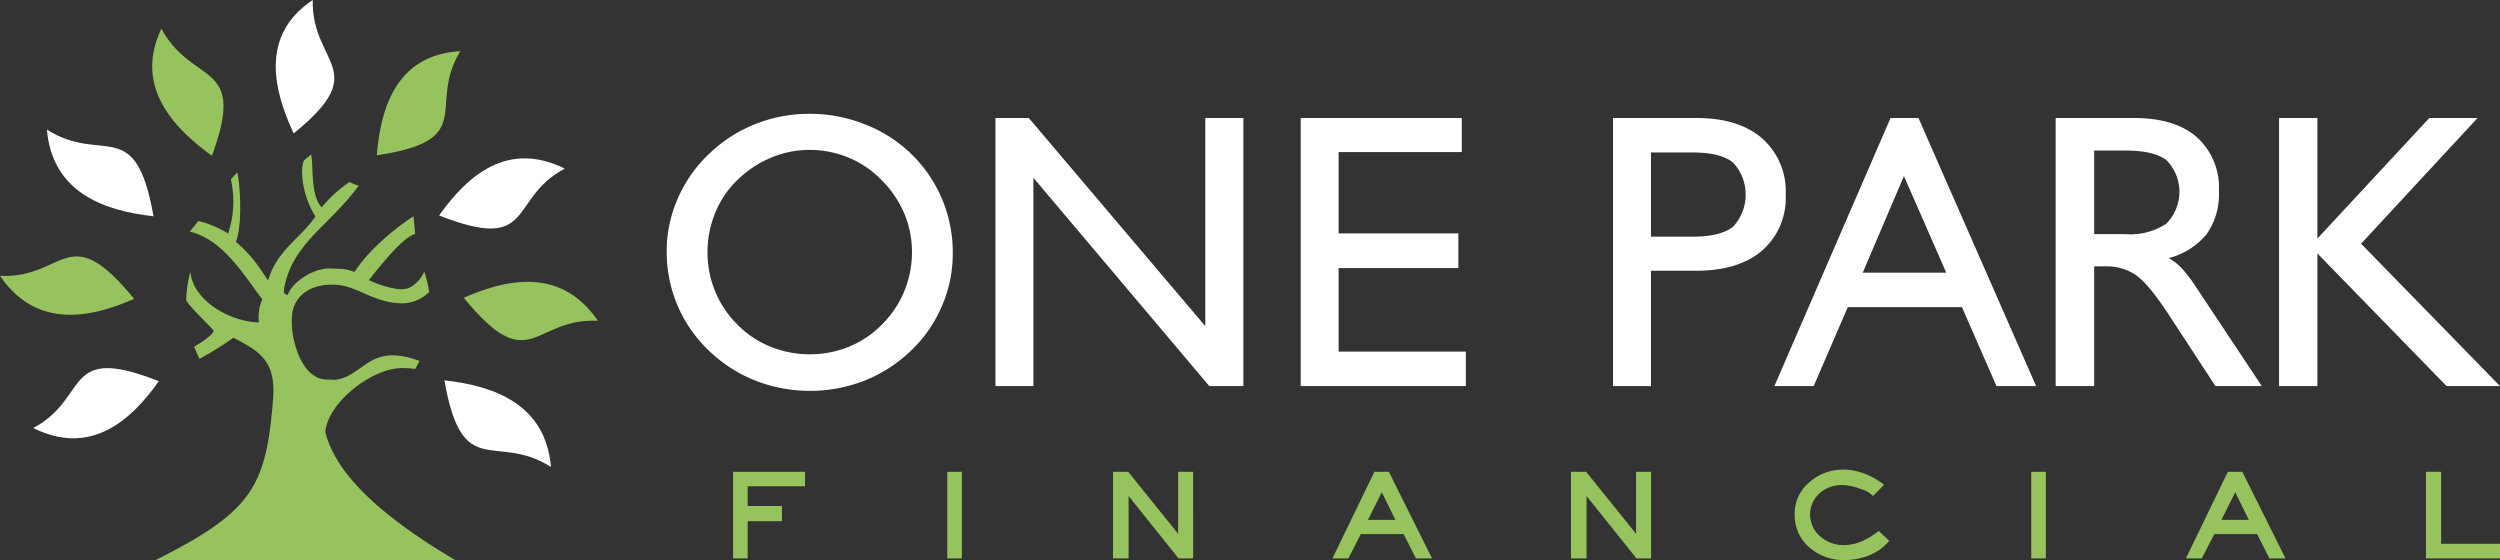
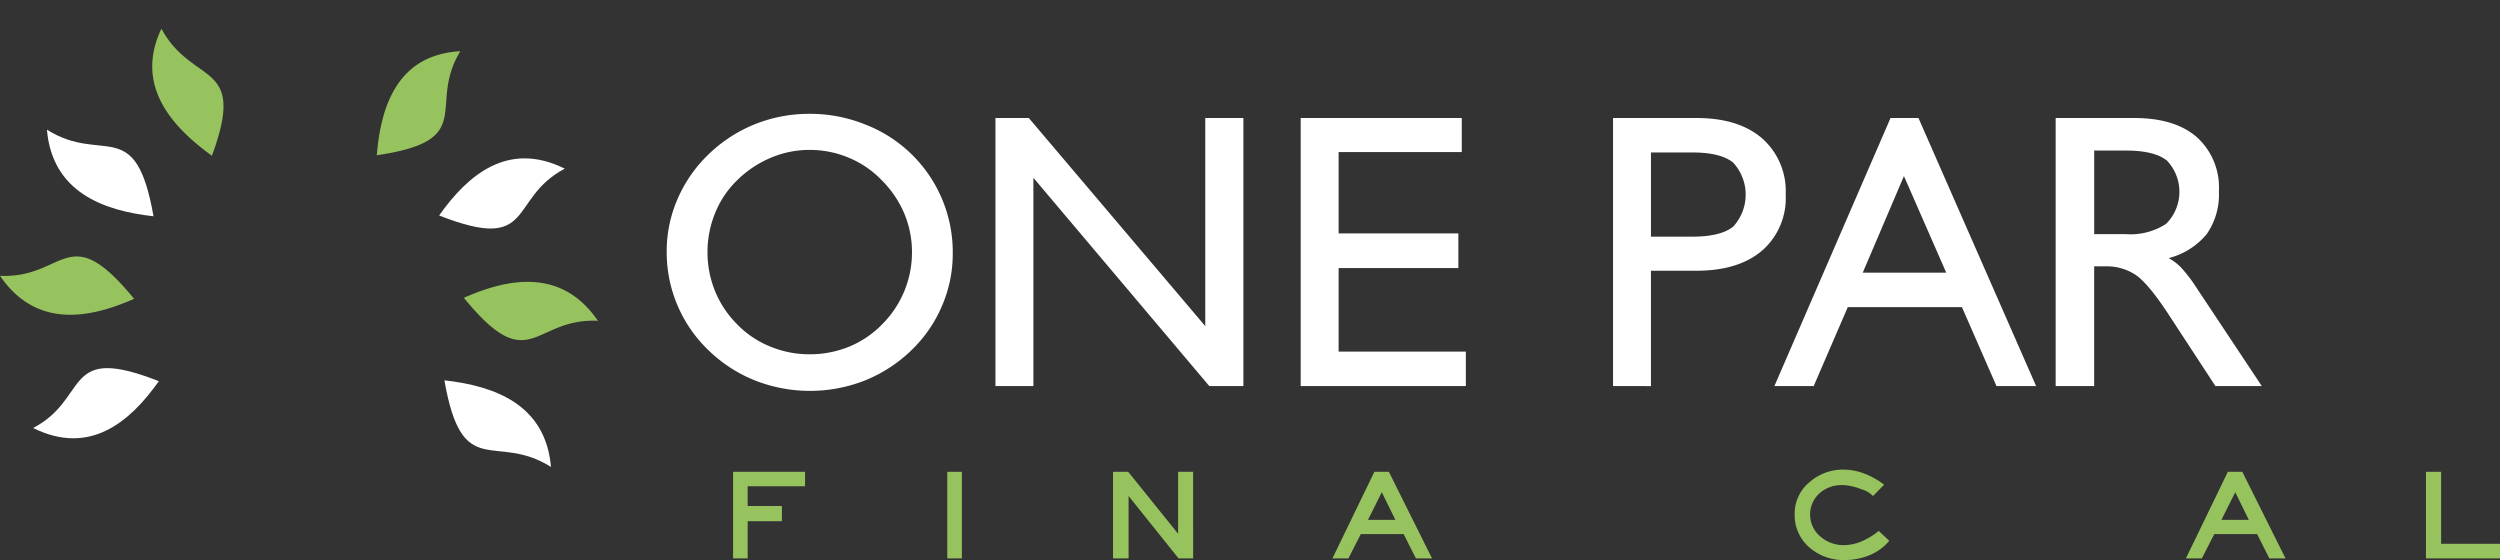
<svg xmlns="http://www.w3.org/2000/svg" id="logo-icon-wordmark-reverse" width="350.092" height="78.424" viewBox="0 0 350.092 78.424">
  <rect x="0" y="0" width="350.092" height="78.424" fill="#333333" stroke="none" />
  <g id="Group_47" data-name="Group 47">
    <path id="Path_64" data-name="Path 64" d="M2477.42,1641.034a18.247,18.247,0,0,1,1.528-7.291,19.083,19.083,0,0,1,4.35-6.256,20.082,20.082,0,0,1,6.494-4.212,20.392,20.392,0,0,1,7.62-1.447,20.636,20.636,0,0,1,7.739,1.465,19.151,19.151,0,0,1,12.327,18.1,18.389,18.389,0,0,1-1.52,7.364,18.765,18.765,0,0,1-4.3,6.208,20.136,20.136,0,0,1-6.531,4.223,21.029,21.029,0,0,1-15.377-.037,19.924,19.924,0,0,1-6.448-4.186,18.983,18.983,0,0,1-5.879-13.929m5.714.192a14.2,14.2,0,0,0,1.072,5.467,14,14,0,0,0,3.087,4.617,13.431,13.431,0,0,0,4.606,3.1,14.37,14.37,0,0,0,5.514,1.089,14.552,14.552,0,0,0,5.541-1.062,13.826,13.826,0,0,0,4.625-3.123,14.231,14.231,0,0,0,4.186-10.084,13.925,13.925,0,0,0-1.071-5.431,14.72,14.72,0,0,0-3.17-4.68,13.638,13.638,0,0,0-4.615-3.149,14.094,14.094,0,0,0-5.5-1.091,13.841,13.841,0,0,0-5.413,1.1,15,15,0,0,0-4.706,3.141,13.344,13.344,0,0,0-3.087,4.589,14.474,14.474,0,0,0-1.072,5.522" transform="translate(-2384.058 -1605.888)" fill="#fff" />
    <path id="Path_65" data-name="Path 65" d="M2724.33,1662.513v-37.54H2729l24.71,29.142v-29.142h5.339v37.54h-4.771l-24.636-29.17v29.17Z" transform="translate(-2584.929 -1608.446)" fill="#fff" />
    <path id="Path_66" data-name="Path 66" d="M2953.563,1662.513v-37.54h22.557v4.771h-17.246v11.385h16.769v4.853h-16.769v11.7h17.814v4.827Z" transform="translate(-2771.418 -1608.446)" fill="#fff" />
    <path id="Path_67" data-name="Path 67" d="M3188.148,1662.515v-37.54h11.7q5.867,0,9.177,2.848a9.859,9.859,0,0,1,3.3,7.885,9.748,9.748,0,0,1-3.3,7.831q-3.309,2.816-9.177,2.821h-6.392v16.156Zm5.311-20.927h5.825q3.916,0,5.678-1.392a6.617,6.617,0,0,0,0-8.985q-1.759-1.414-5.678-1.411h-5.825Z" transform="translate(-2962.263 -1608.448)" fill="#fff" />
    <path id="Path_68" data-name="Path 68" d="M3309.319,1662.511l16.265-37.542h3.911l16.476,37.542h-5.55l-4.836-11.054h-15.99l-4.773,11.054Zm12.373-15.881h11.695l-5.926-13.527Z" transform="translate(-3060.84 -1608.444)" fill="#fff" />
    <path id="Path_69" data-name="Path 69" d="M3525.966,1641.238h4.451a9.128,9.128,0,0,0,5.624-1.447,6.337,6.337,0,0,0,.092-8.875q-1.772-1.388-5.716-1.384h-4.451Zm-5.394,21.275v-37.54h11q5.687,0,8.774,2.684a9.508,9.508,0,0,1,3.085,7.592,9.692,9.692,0,0,1-1.694,5.962,10.149,10.149,0,0,1-5.339,3.38,7.339,7.339,0,0,1,1.767,1.356,20.476,20.476,0,0,1,2.152,2.83l9.122,13.737h-6.493l-6.439-9.845q-2.9-4.451-4.679-5.688a7.289,7.289,0,0,0-4.25-1.236h-1.613v16.769Z" transform="translate(-3232.703 -1608.447)" fill="#fff" />
-     <path id="Path_70" data-name="Path 70" d="M3688.356,1662.513v-37.54h5.368v16.879l15.67-16.879h6.758l-16.311,17.6,19.452,19.938h-7.482l-18.087-18.573v18.573Z" transform="translate(-3369.203 -1608.446)" fill="#fff" />
    <path id="Path_71" data-name="Path 71" d="M2537.354,1892.708h-8.035v2.764h4.795v2.126h-4.795v5.208h-2.043V1890.68h10.079Z" transform="translate(-2424.617 -1824.61)" fill="#97c35e" />
    <rect id="Rectangle_9" data-name="Rectangle 9" width="2.043" height="12.126" transform="translate(132.656 66.071)" fill="#97c35e" />
    <path id="Path_72" data-name="Path 72" d="M2823.856,1902.807h-2.046l-6.995-8.736v8.736h-2.178v-12.126h2.122l6.993,8.68v-8.68h2.1Z" transform="translate(-2656.771 -1824.611)" fill="#97c35e" />
    <path id="Path_73" data-name="Path 73" d="M2986.2,1897.407l-1.9-3.867-1.936,3.867Zm5.136,5.4h-2.259l-1.722-3.411h-5.989l-1.746,3.411h-2.233l5.875-12.126h2.028Z" transform="translate(-2790.797 -1824.611)" fill="#97c35e" />
-     <path id="Path_74" data-name="Path 74" d="M3167.781,1902.807h-2.047l-6.993-8.736v8.736h-2.179v-12.126h2.122l6.993,8.68v-8.68h2.1Z" transform="translate(-2936.567 -1824.611)" fill="#97c35e" />
    <path id="Path_75" data-name="Path 75" d="M3337.8,1899.005a6.964,6.964,0,0,1-2.8,2.031,9.023,9.023,0,0,1-3.465.663,7.212,7.212,0,0,1-4.817-1.683,5.93,5.93,0,0,1-2.161-4.756,5.674,5.674,0,0,1,2.05-4.439,7.037,7.037,0,0,1,4.772-1.781,8.216,8.216,0,0,1,2.975.569,11.4,11.4,0,0,1,2.73,1.538l-1.555,1.592a3.523,3.523,0,0,0-1.626-.947,7.569,7.569,0,0,0-2.676-.588,4.668,4.668,0,0,0-3.09,1.059,4.014,4.014,0,0,0,.079,6.193,4.886,4.886,0,0,0,3.2,1.156,6.416,6.416,0,0,0,2.521-.53,9.951,9.951,0,0,0,2.388-1.457Z" transform="translate(-3073.237 -1823.275)" fill="#97c35e" />
-     <rect id="Rectangle_10" data-name="Rectangle 10" width="2.043" height="12.126" transform="translate(284.449 66.071)" fill="#97c35e" />
    <path id="Path_76" data-name="Path 76" d="M3627.186,1897.407l-1.9-3.867-1.936,3.867Zm5.136,5.4h-2.259l-1.721-3.411h-5.988l-1.748,3.411h-2.232l5.874-12.126h2.028Z" transform="translate(-3312.268 -1824.611)" fill="#97c35e" />
    <path id="Path_77" data-name="Path 77" d="M3809.036,1902.807h-10.37v-12.126h2.124v10.08h8.246Z" transform="translate(-3458.943 -1824.611)" fill="#97c35e" />
-     <path id="Path_78" data-name="Path 78" d="M2110.08,1686.673c-.982,12.166-2.862,15.632-16.427,22.444h41.933c-8.165-4.821-16.525-11.085-18.181-17.937.334-4.145,6.69-9.1,10.976-8.945l.567.021a6.479,6.479,0,0,1,1.046.12h-.007c.214-.372.414-.755.6-1.147-7.066-2.583-7.651,2.064-11.737,2.648l-1.419-.052c-3.193-.114-4.981-5.321-4.689-8.938.232-2.866,2.736-4.429,5.761-4.322l.283.01c3.115.112,5.161,2.449,9.189,2.593a5.425,5.425,0,0,0,3.979-1.593h0a17.168,17.168,0,0,0-.694-2.849c-.558,1.263-1.809,2.517-3.125,2.469l-.568-.019a13.839,13.839,0,0,1-4.058-1.269c2.158-2.694,4.781-5.952,6.476-6.461l-.236-2.467c-1.667,1.07-5.964,4.223-8.251,7.8a6.122,6.122,0,0,0-1.96-.436l-1.421-.051c-2.4-.086-5.346,1.9-6,3.747-.42-.34-.565-.072-.5-.867,1.186-6.49,6.24-8.691,10.537-14.571-.148.244-.98-.311-1.387-.4a18.774,18.774,0,0,0-3.872,3.519c-1.633-1.694-1.118-6.006-1.481-7.4l-.992.819c-.749,1.864.138,5.654,1.608,7.863-2.2,3.179-5.382,4.721-6.6,8.869-.16.276-1.5-2.782-4.549-5.308.9-2.248.657-7.776.192-9.73l-.893.977a14.159,14.159,0,0,1-.385,7.589,13.776,13.776,0,0,0-4.168-1.751l-1.2,1.481c4.646,1.085,7.631,6.161,10.155,9.488a6.194,6.194,0,0,0-.475,3.236c-4.187-.151-9.224-3.091-9.6-7.09a16.657,16.657,0,0,0-.58,3.946v.084c1.055,1.513,3.841,4,3.822,4.247-.042.5-1.547,1.524-2.708,2.2a17.442,17.442,0,0,0,.764,1.722c-.079.037-.157.075-.239.11a44.621,44.621,0,0,0,4.954-3.087c3.887,1.966,5.992,3.4,5.564,8.688" transform="translate(-2071.849 -1630.693)" fill="#97c35e" />
    <path id="Path_79" data-name="Path 79" d="M2029.48,1575.627c14.282-2.1,6.982-6.866,11.7-14.57-8.716.49-11.122,7.526-11.7,14.57l.023-.005Zm-23.089.066c4.963-13.469-2.638-9.652-7.074-17.786-3.712,7.806,1.244,13.585,7.074,17.786l.054-.182Zm35.277,19.9c9.32,11.375,9.619,2.786,18.775,3.217-5-7.316-12.366-6.06-18.775-3.217l.309.324Zm-12.125-19.98.407-.091c-.132.032-.269.062-.407.091m-34.062,20.106a13.733,13.733,0,0,0-1-.989l-.2-.2q.6.563,1.211,1.193Zm.008.007c-9.321-11.375-9.619-2.786-18.775-3.218,5,7.316,12.366,6.061,18.775,3.22h0Z" transform="translate(-1976.714 -1553.886)" fill="#97c35e" />
-     <path id="Path_80" data-name="Path 80" d="M2186.32,1555.021c11.111-8.987,2.507-9.537,2.67-18.681-7.175,4.791-5.7,12.188-2.67,18.681.24-.22.467-.443.685-.672l-.389.382Z" transform="translate(-2145.198 -1536.34)" fill="#fff" />
    <path id="Path_81" data-name="Path 81" d="M2306.5,1663.26c.167.055.334.108.5.155Zm-.017,0c13.628,5.357,9.584-2.355,17.6-6.554-7.922-3.94-13.56.847-17.595,6.552Z" transform="translate(-2244.992 -1633.087)" fill="#fff" />
    <path id="Path_82" data-name="Path 82" d="M2019.215,1814.634c-.483-.19-.942-.362-1.382-.519l-.058-.022h-.007c-11.894-4.243-8.435,3.054-16.149,7.1,7.922,3.94,13.56-.846,17.6-6.554" transform="translate(-1996.975 -1761.257)" fill="#fff" />
    <path id="Path_83" data-name="Path 83" d="M2310.467,1821.981c2.517,14.344,7.077,7.182,14.925,12.127-.746-8.73-7.857-11.342-14.925-12.127q.108.452.24.885l-.144-.528Z" transform="translate(-2248.235 -1768.72)" fill="#fff" />
    <path id="Path_84" data-name="Path 84" d="M2026.885,1645.849c-2.516-14.344-7.076-7.182-14.925-12.127.746,8.73,7.859,11.342,14.925,12.127" transform="translate(-2005.388 -1615.564)" fill="#fff" />
  </g>
</svg>